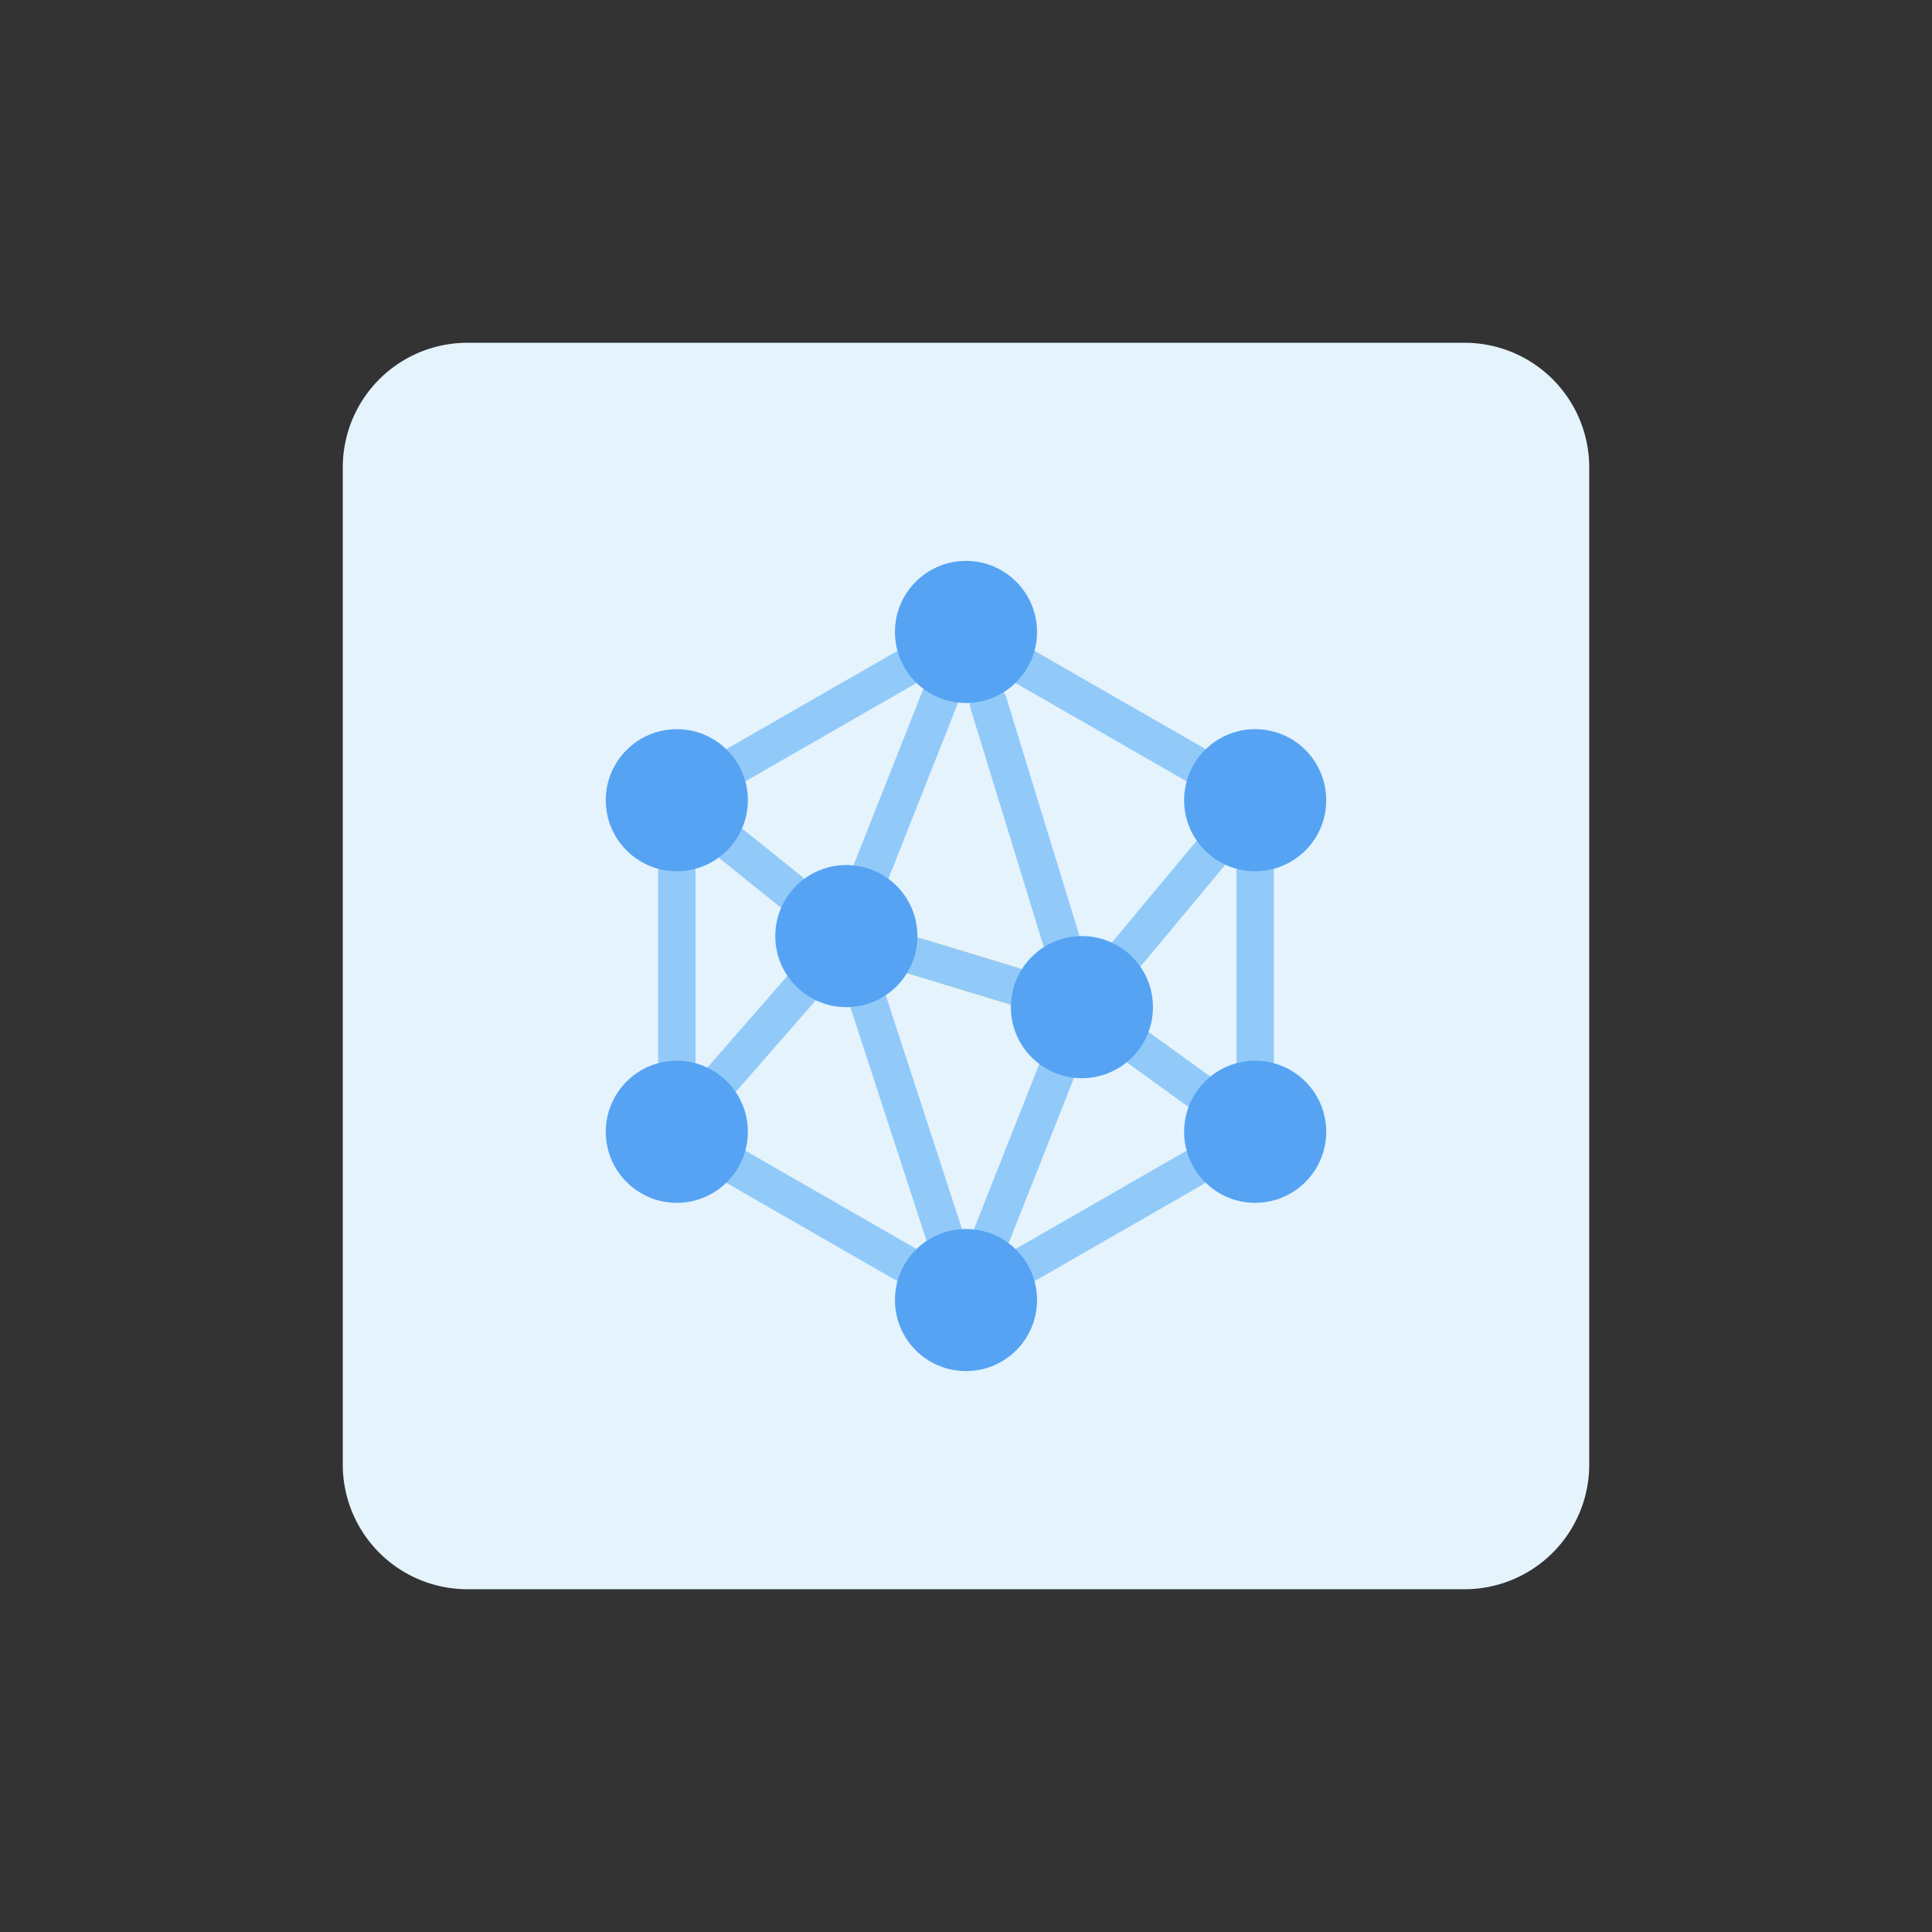
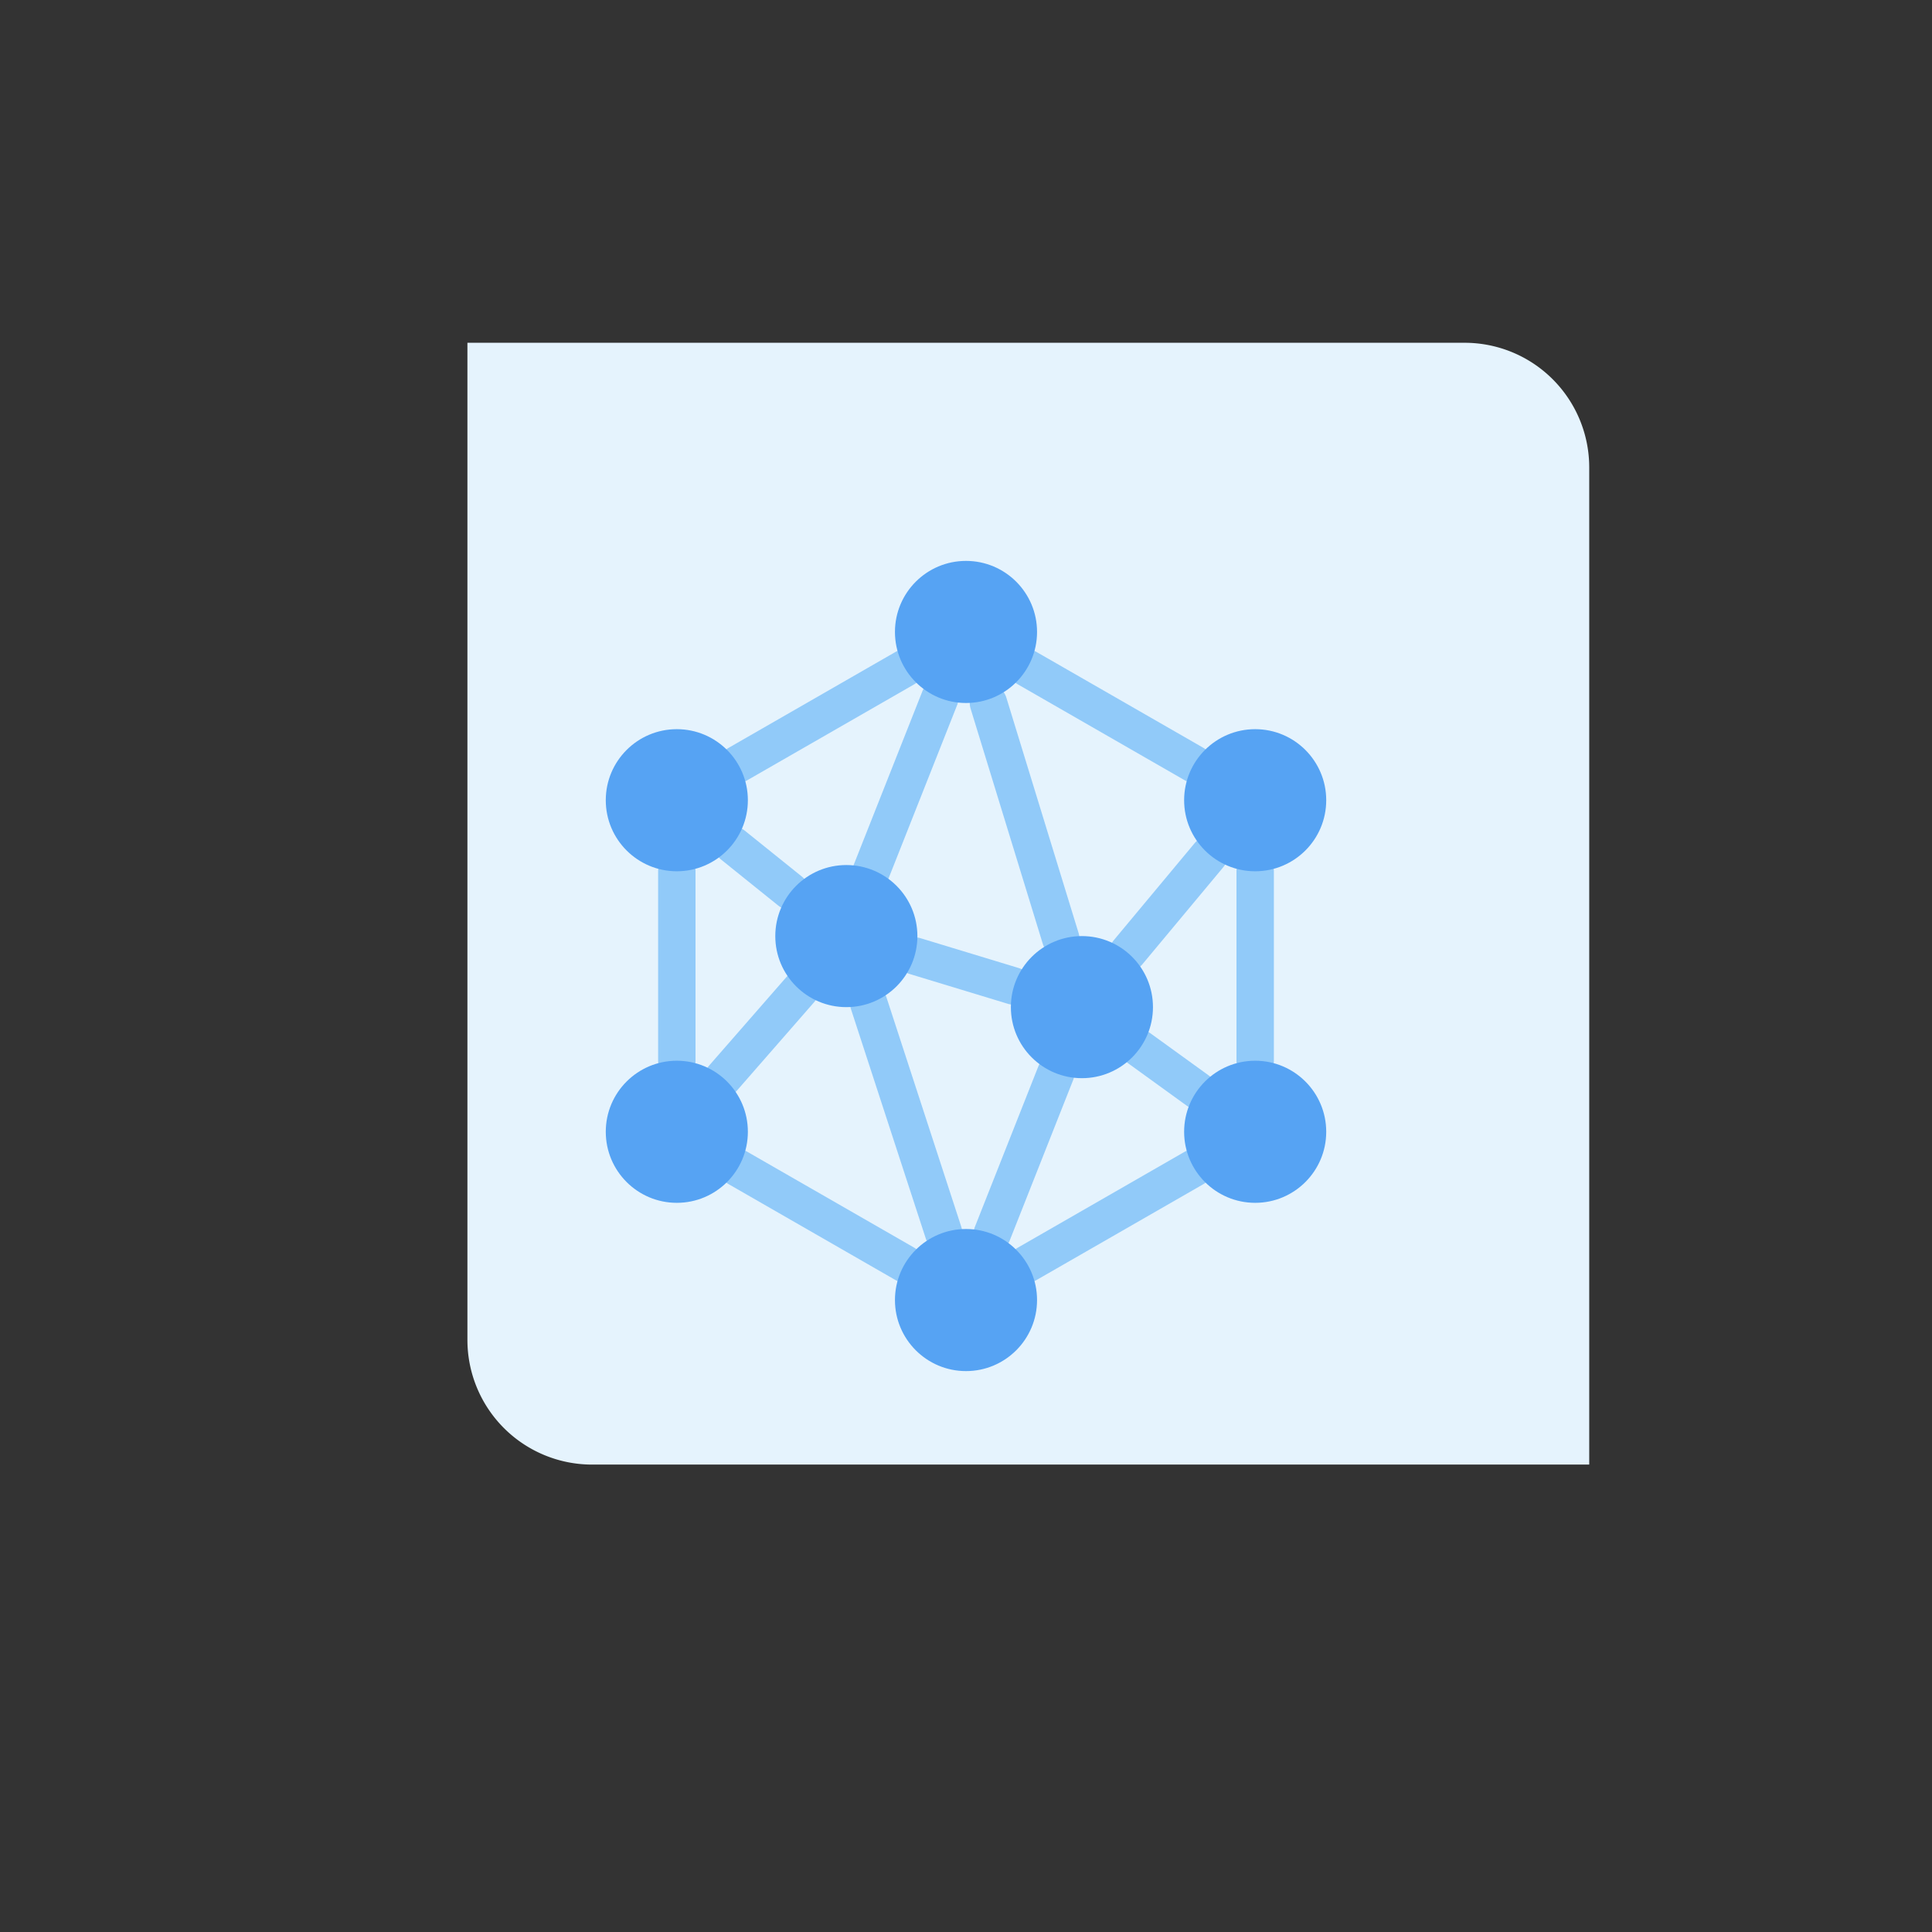
<svg xmlns="http://www.w3.org/2000/svg" id="design" viewBox="0 0 155 155">
  <rect x="0" y="0" width="155" height="155" fill="#333333" stroke="none" />
  <defs>
    <style>.cls-1{fill:#e5f3fd;}.cls-2,.cls-3{fill:none;stroke-linecap:round;stroke-linejoin:round;stroke-width:3px;}.cls-2{stroke:#91caf9;}.cls-3{stroke:#fdd84b;}.cls-4{fill:#56a3f3;}</style>
  </defs>
-   <path class="cls-1" d="M37.5,27.5h80a10,10,0,0,1,10,10v80a10,10,0,0,1-10,10h-80a10,10,0,0,1-10-10v-80A10,10,0,0,1,37.5,27.5Z" />
+   <path class="cls-1" d="M37.5,27.5h80a10,10,0,0,1,10,10v80h-80a10,10,0,0,1-10-10v-80A10,10,0,0,1,37.5,27.5Z" />
  <line class="cls-2" x1="72.6" y1="53.6" x2="59.2" y2="61.3" />
  <line class="cls-2" x1="95.8" y1="61.3" x2="82.4" y2="53.6" />
  <line class="cls-2" x1="100.7" y1="85.1" x2="100.7" y2="69.9" />
  <line class="cls-2" x1="82.4" y1="101.4" x2="95.8" y2="93.7" />
  <line class="cls-2" x1="59.2" y1="93.7" x2="72.6" y2="101.4" />
  <line class="cls-2" x1="54.3" y1="69.9" x2="54.3" y2="85.1" />
  <line class="cls-2" x1="64.2" y1="79.4" x2="58" y2="86.5" />
  <line class="cls-2" x1="58.8" y1="67.8" x2="63.4" y2="71.5" />
  <line class="cls-2" x1="75.7" y1="98.9" x2="69.7" y2="80.5" />
  <line class="cls-2" x1="84.7" y1="86.1" x2="79.6" y2="99" />
-   <line class="cls-3" x1="73.4" y1="76.7" x2="81.3" y2="79.1" />
  <line class="cls-2" x1="90.5" y1="76.4" x2="97" y2="68.6" />
  <line class="cls-2" x1="96.1" y1="87.5" x2="91.4" y2="84.1" />
  <line class="cls-2" x1="75.4" y1="56" x2="69.9" y2="69.9" />
  <line class="cls-2" x1="85.1" y1="75.3" x2="79.3" y2="56.4" />
  <line class="cls-2" x1="73.4" y1="76.7" x2="81.3" y2="79.1" />
  <circle class="cls-4" cx="77.5" cy="50.7" r="5.7" />
  <circle class="cls-4" cx="77.5" cy="104.3" r="5.7" />
  <circle class="cls-4" cx="67.9" cy="75.1" r="5.7" />
  <circle class="cls-4" cx="86.8" cy="80.8" r="5.7" />
  <circle class="cls-4" cx="54.3" cy="64.2" r="5.7" />
  <circle class="cls-4" cx="54.3" cy="90.8" r="5.7" />
  <circle class="cls-4" cx="100.7" cy="64.2" r="5.7" />
  <circle class="cls-4" cx="100.7" cy="90.8" r="5.7" />
</svg>